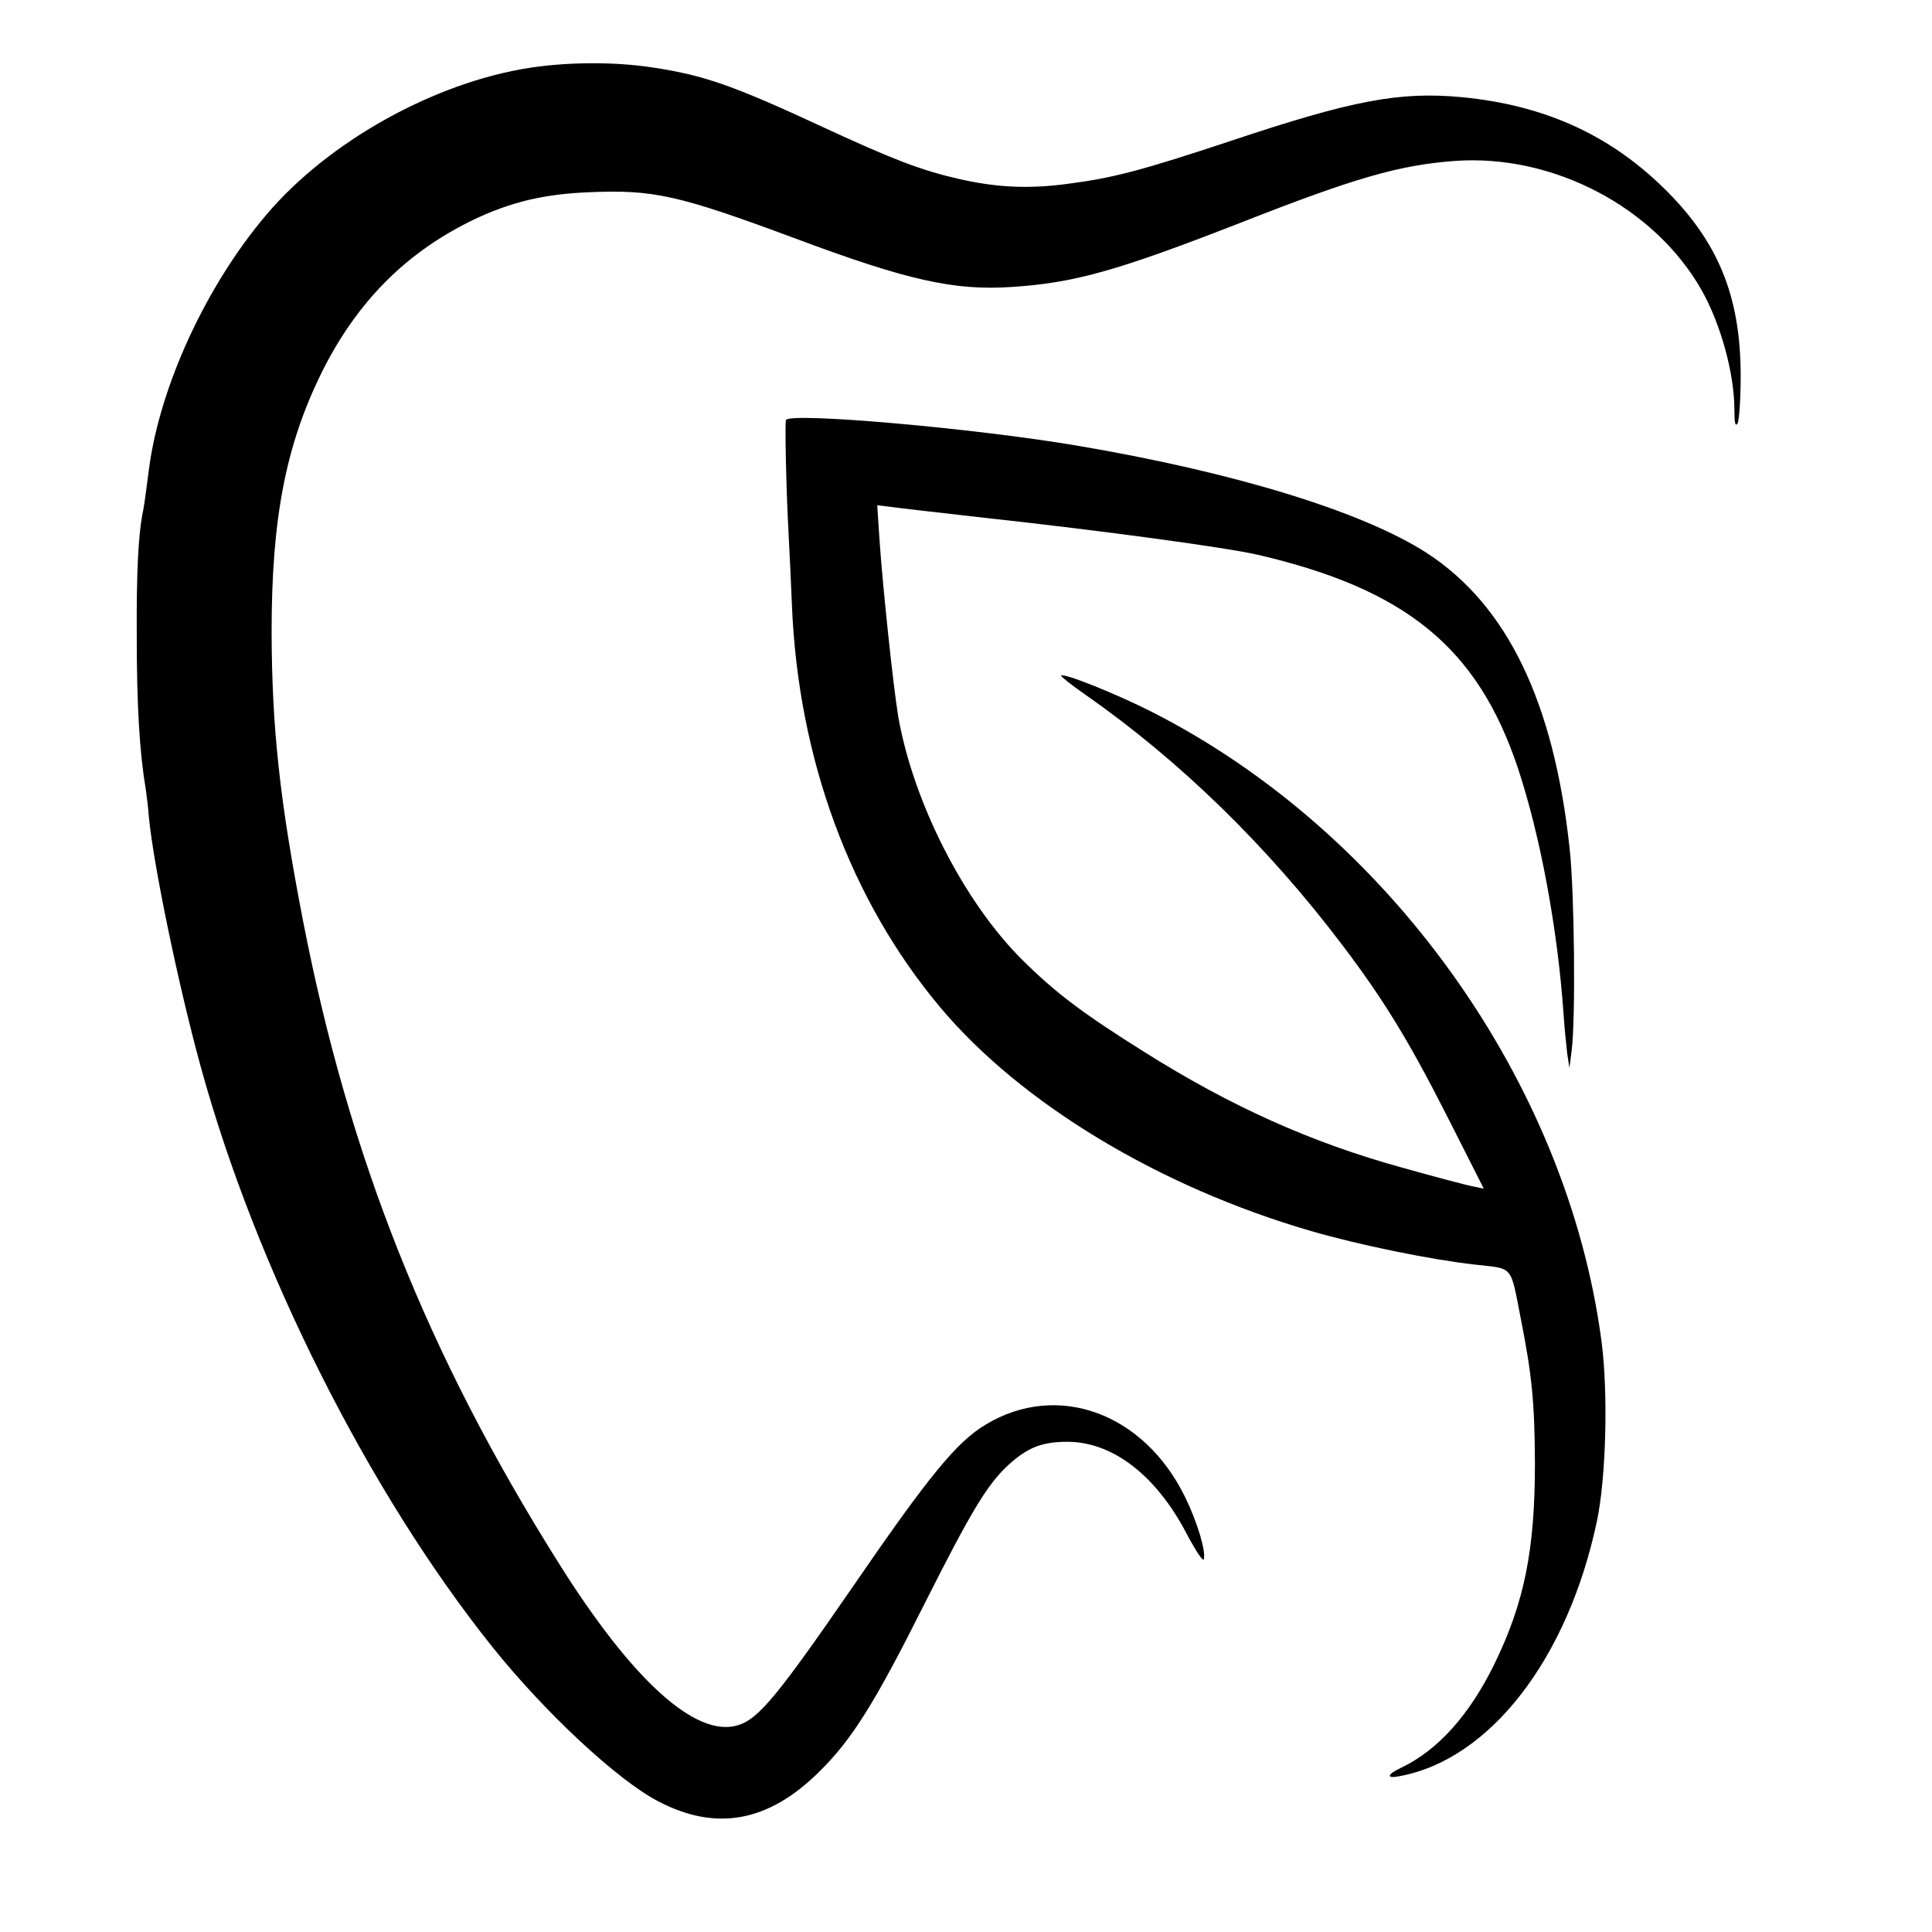
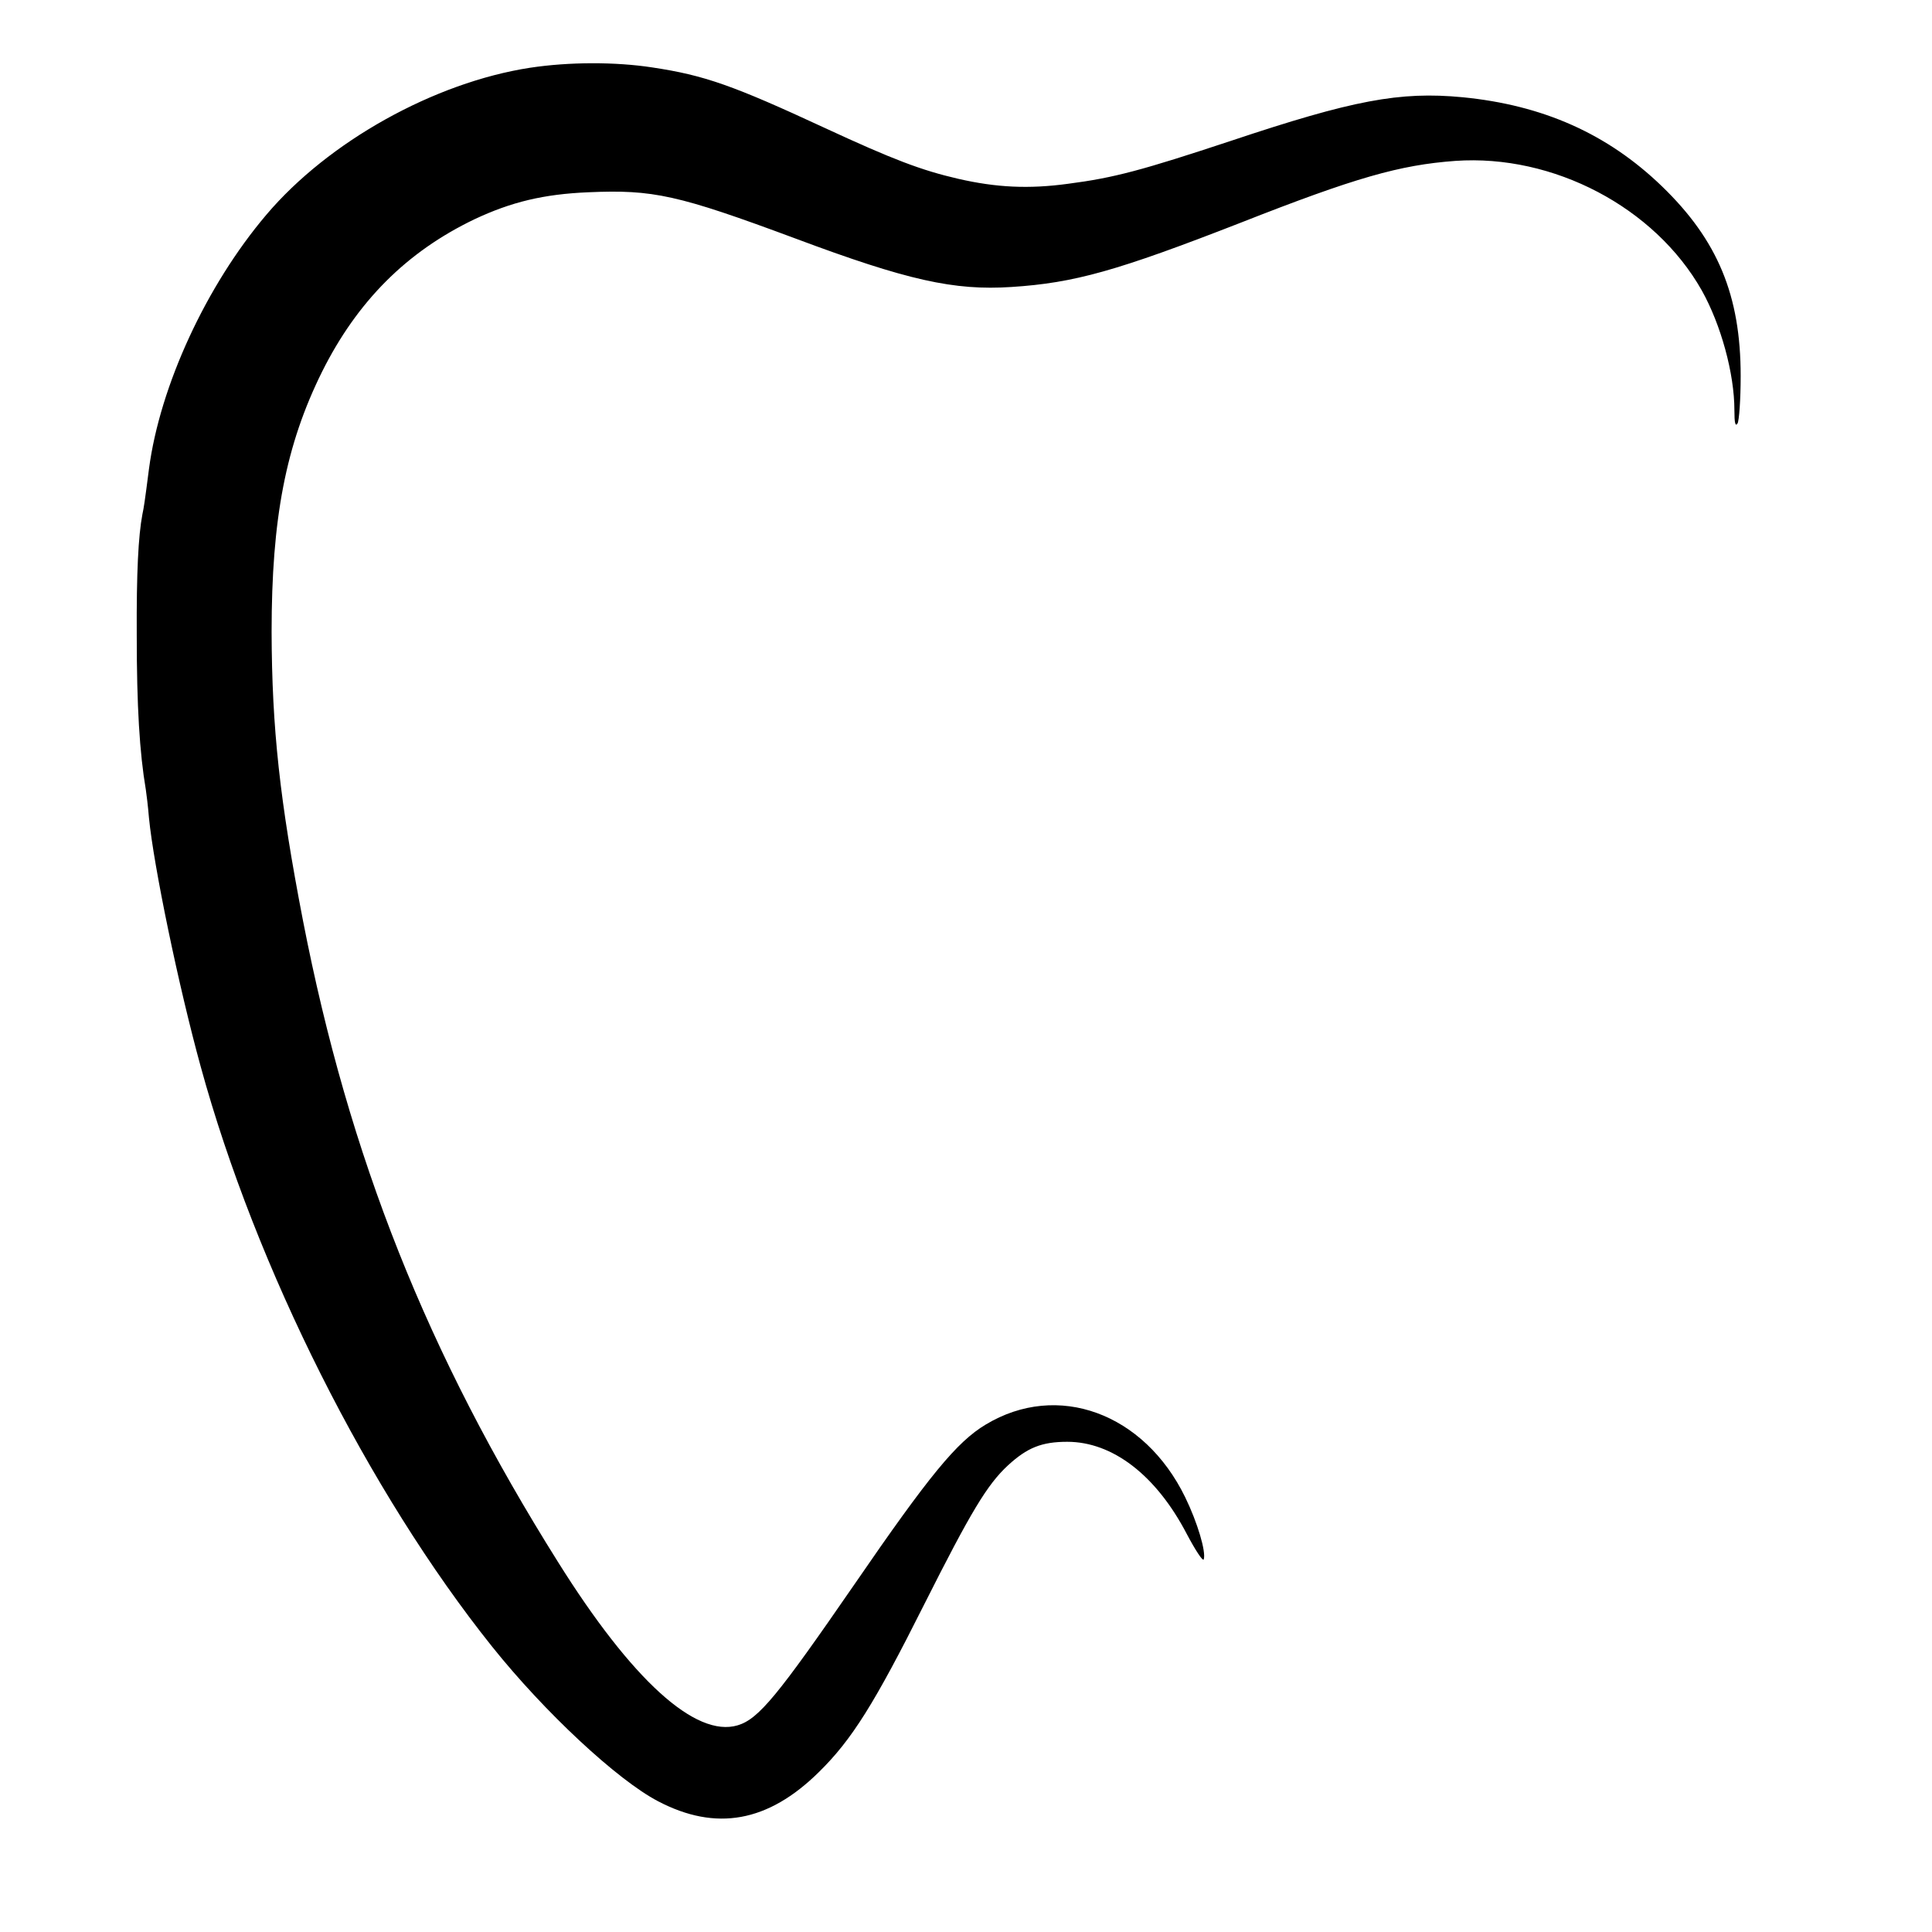
<svg xmlns="http://www.w3.org/2000/svg" version="1.0" width="616pt" height="616pt" viewBox="0 0 616 616" preserveAspectRatio="xMidYMid meet">
  <g transform="translate(0,616) scale(0.1,-0.1)" fill="#000000" stroke="none">
    <path d="M1690 5944 c-305 -47 -643 -235 -841 -469 -191 -225 -339 -545 -374 -810 -14 -109 -16 -121 -21 -145 -13 -69 -19 -186 -18 -385 0 -227 9 -375 29 -493 2 -13 7 -53 10 -90 15 -153 94 -535 165 -793 176 -642 535 -1356 929 -1849 168 -210 399 -425 529 -493 185 -97 351 -67 513 93 105 103 177 218 336 535 149 296 201 382 267 443 61 56 107 75 189 75 144 0 283 -106 381 -294 27 -51 51 -88 54 -81 8 24 -20 118 -59 198 -131 269 -407 370 -636 232 -92 -55 -180 -162 -419 -510 -244 -354 -305 -429 -372 -449 -134 -40 -337 144 -573 521 -417 664 -666 1290 -813 2045 -74 383 -99 612 -100 920 0 362 45 596 161 830 112 224 269 382 486 486 117 55 220 80 363 86 207 9 285 -8 659 -147 358 -134 507 -167 690 -155 201 13 336 51 731 205 366 144 507 184 684 197 313 22 636 -148 786 -413 61 -109 104 -265 104 -382 0 -41 3 -53 10 -42 5 8 10 76 10 151 0 257 -73 433 -251 605 -174 168 -380 259 -636 284 -200 19 -349 -9 -738 -139 -284 -94 -373 -118 -520 -137 -125 -17 -228 -12 -350 16 -117 27 -207 61 -425 162 -293 136 -384 168 -550 193 -117 18 -265 18 -390 -1z" />
-     <path d="M2506 4821 c-4 -8 1 -231 8 -356 3 -55 8 -161 11 -235 20 -489 186 -940 473 -1282 257 -306 697 -572 1182 -713 155 -45 381 -91 522 -107 125 -14 113 1 147 -173 36 -182 44 -268 45 -460 0 -278 -34 -445 -129 -640 -79 -162 -180 -275 -297 -331 -47 -22 -49 -36 -5 -27 287 53 535 373 628 810 30 138 37 415 15 578 -109 825 -679 1622 -1433 2005 -112 57 -281 125 -290 116 -2 -2 33 -30 79 -62 298 -208 579 -481 820 -800 130 -172 209 -301 331 -541 l118 -233 -33 7 c-18 3 -120 30 -227 60 -290 80 -546 195 -821 368 -198 124 -284 189 -391 295 -186 185 -347 502 -395 775 -16 96 -50 418 -60 567 l-7 107 34 -4 c19 -3 158 -19 309 -36 384 -42 772 -95 871 -118 473 -110 700 -297 828 -678 72 -216 127 -513 146 -783 3 -47 9 -105 12 -130 l7 -45 7 55 c13 100 9 500 -6 641 -50 470 -199 779 -456 946 -205 132 -612 257 -1114 342 -330 56 -915 107 -929 82z" />
  </g>
</svg>